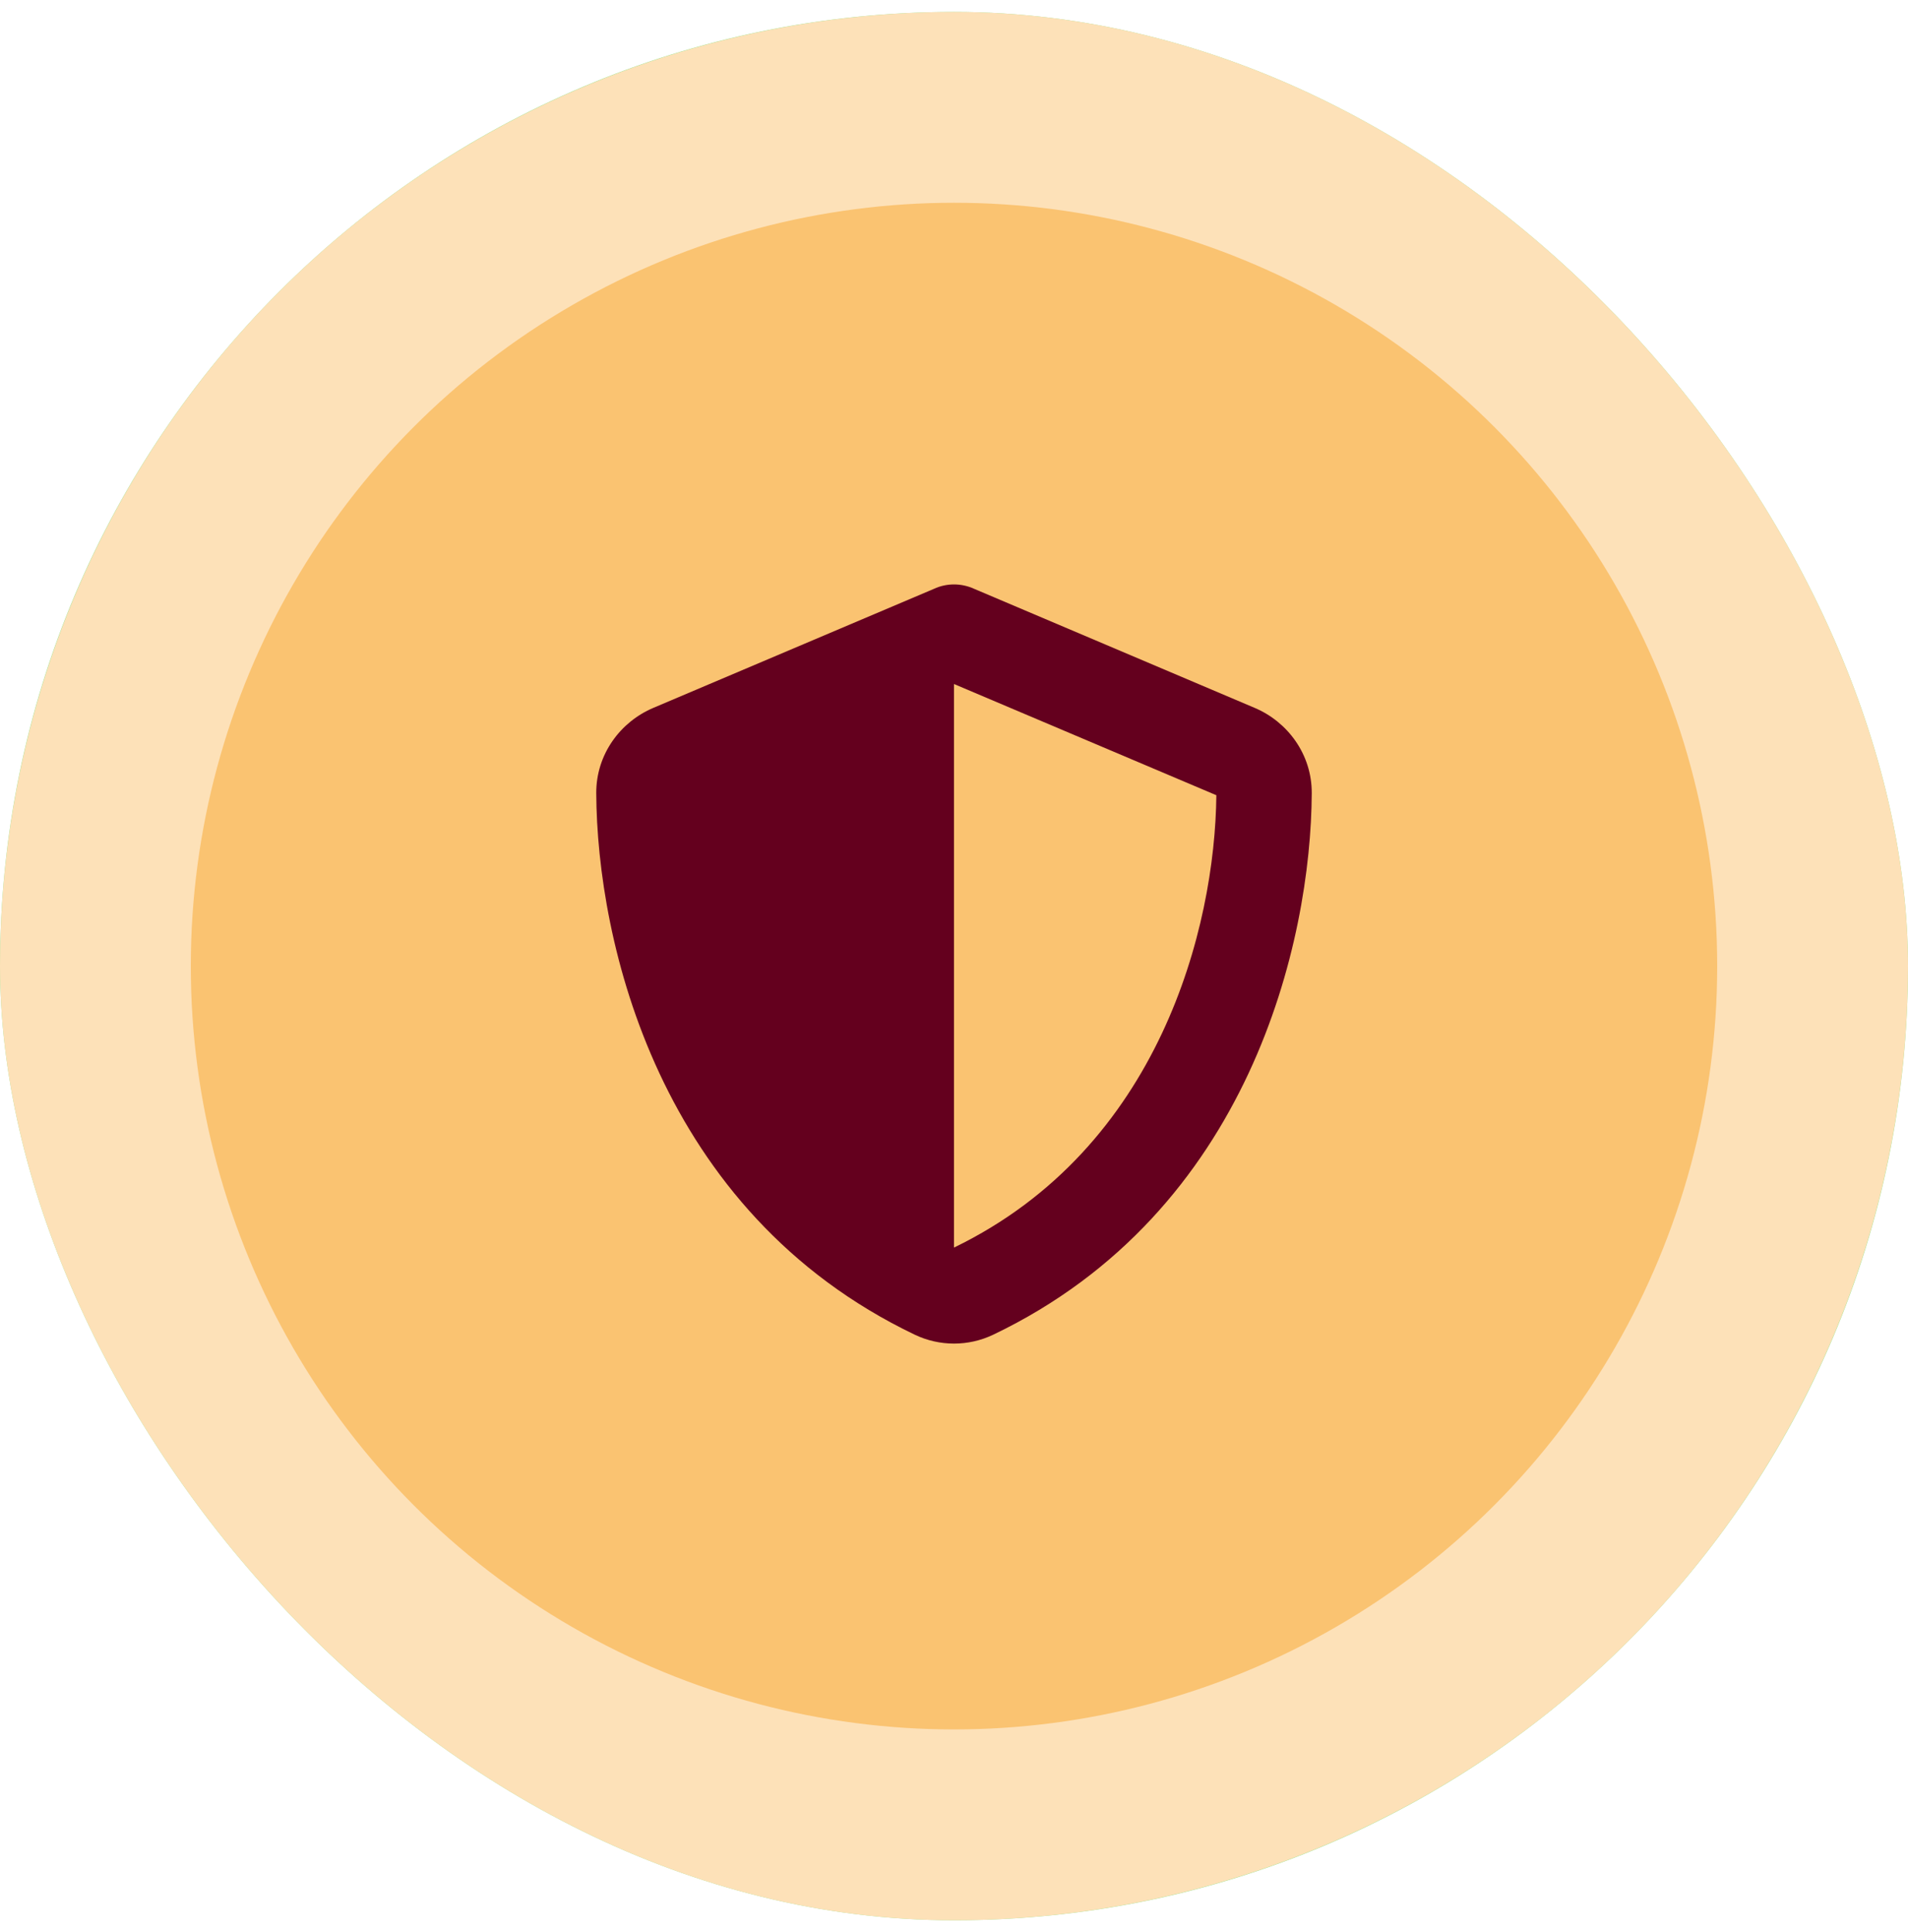
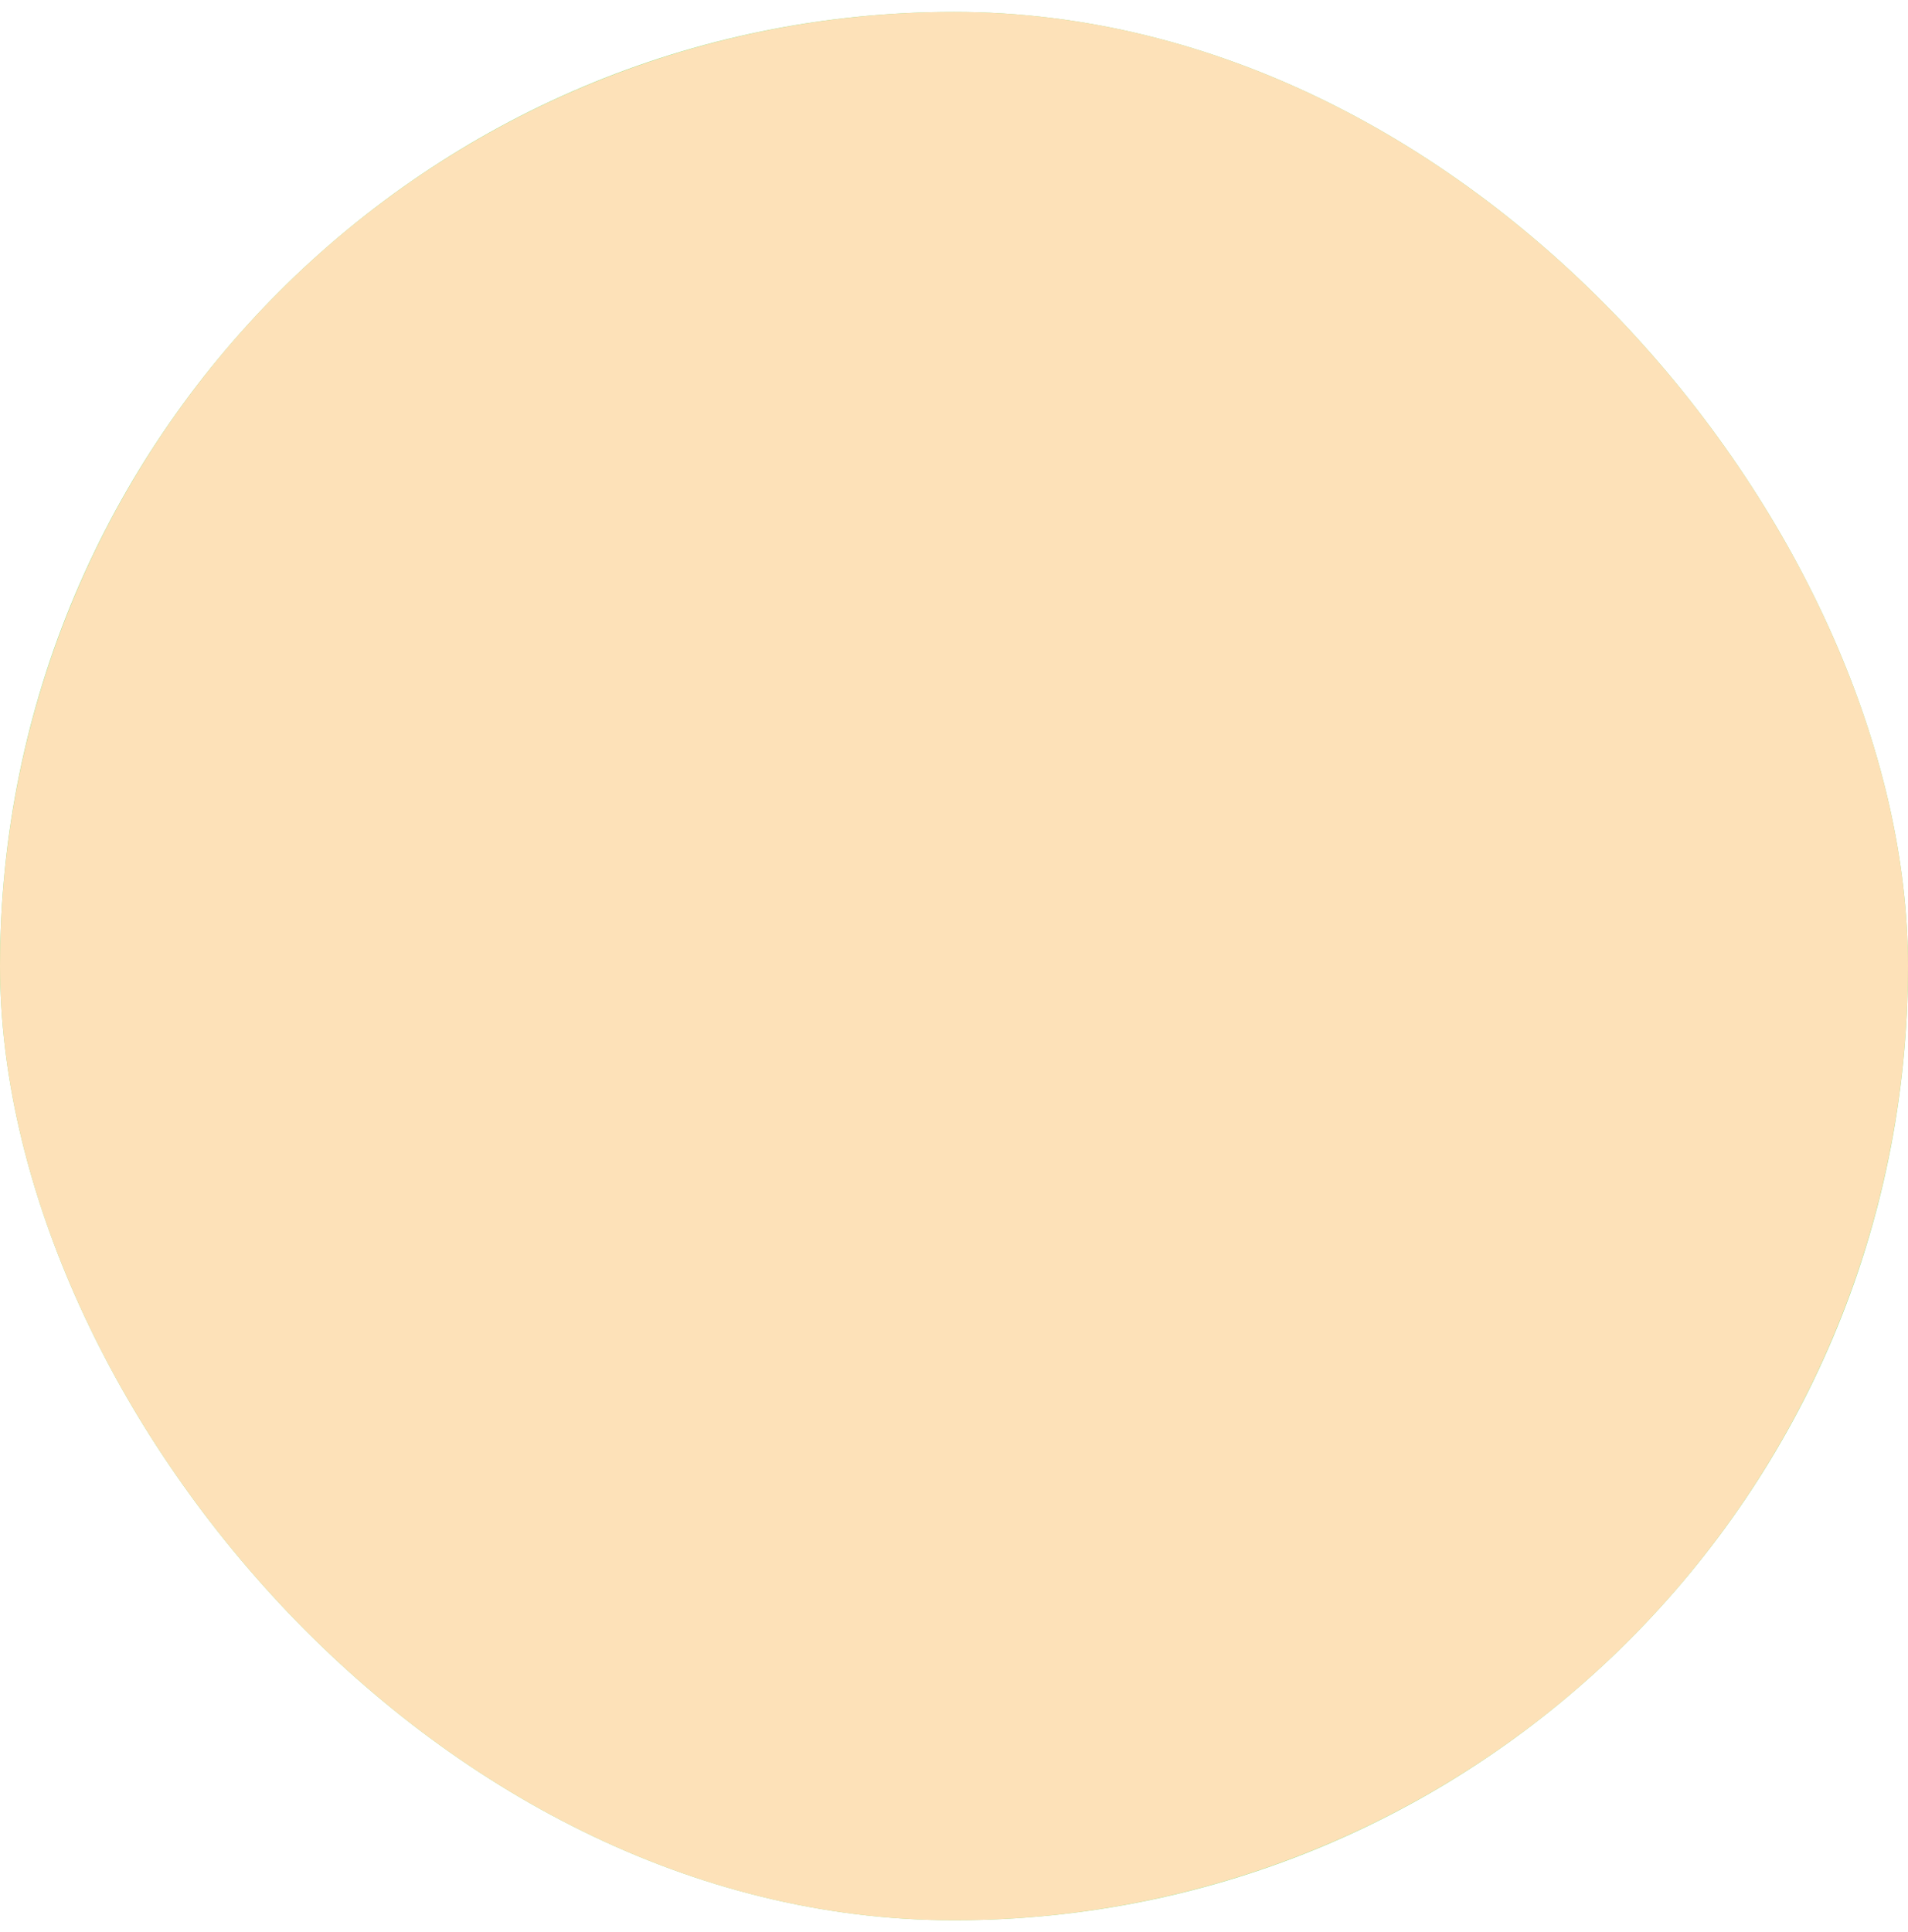
<svg xmlns="http://www.w3.org/2000/svg" width="80" height="81" viewBox="0 0 80 81" fill="none">
  <g clip-path="url(#clip0_869_3449)">
    <rect y="0.5" width="80" height="80" rx="40" fill="#94E287" />
    <circle cx="40" cy="40.5" r="40" fill="#FDE1B8" />
-     <circle cx="40" cy="40.5" r="32" fill="#FAC371" />
    <g clip-path="url(#clip1_869_3449)">
      <path d="M40 24.5C40.288 24.5 40.575 24.562 40.837 24.681L52.606 29.675C53.981 30.256 55.006 31.613 55 33.25C54.969 39.45 52.419 50.794 41.65 55.95C40.606 56.45 39.394 56.45 38.35 55.95C27.581 50.794 25.031 39.45 25 33.25C24.994 31.613 26.019 30.256 27.394 29.675L39.169 24.681C39.425 24.562 39.712 24.5 40 24.5ZM40 28.675V52.3C48.625 48.125 50.944 38.881 51 33.337L40 28.675Z" fill="#64001E" />
    </g>
  </g>
  <defs>
    <clipPath id="clip0_869_3449">
      <rect y="0.5" width="80" height="80" rx="40" fill="white" />
    </clipPath>
    <clipPath id="clip1_869_3449">
-       <rect width="32" height="32" fill="white" transform="translate(24 24.5)" />
-     </clipPath>
+       </clipPath>
  </defs>
</svg>